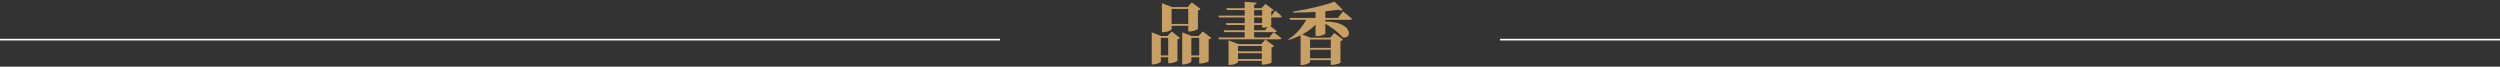
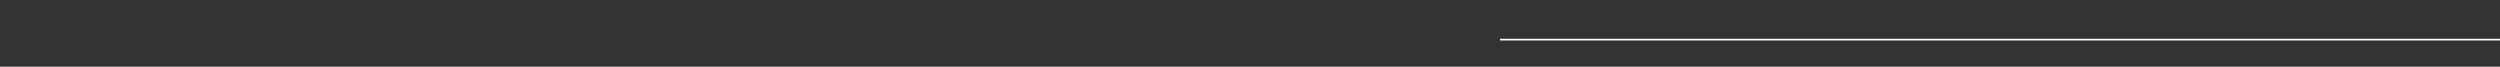
<svg xmlns="http://www.w3.org/2000/svg" version="1.1" id="圖層_1" x="0px" y="0px" width="1500px" height="40px" viewBox="0 0 1500 40" enable-background="new 0 0 1500 40" xml:space="preserve">
  <rect x="0" y="0" width="1500" height="40" fill="#333333" stroke="none" />
  <g>
-     <rect y="23.279" fill="#FFFFFF" width="600" height="1" />
    <rect x="900" y="23.279" fill="#FFFFFF" width="600" height="1" />
-     <path fill="#C9A063" d="M805.68,5.96c-0.52,0.4-1.479,0.44-2.84-0.12c-6.96,1.04-17.92,1.8-27,1.68l-0.08-0.6   c8.48-1.2,19.36-3.8,24.96-5.92L805.68,5.96z M801.8,29.84H783v-1.119h18.8V29.84z M802,36.08h-18.8v-1.12H802V36.08z M798.08,22.6   l2.52-2.8l5.24,3.96c-0.24,0.32-0.72,0.721-1.56,0.881V37.6c-0.04,0.32-2.921,1.32-4.801,1.32h-1V22.6H798.08z M786.04,37.16   c0,0.561-2.48,1.84-4.84,1.84h-0.841V20.32l6,2.279h15.12v1.121H786.04V37.16z M791.88,11.4c-3.44,5.76-10.32,10-18.64,12.6   L773,23.6c5.08-3.16,9.2-8.36,11.32-12.84h7.56V11.4z M795.2,20.16c-0.04,0.279-1.8,1.48-4.8,1.48h-1.08V5.4l5.88-0.92V20.16z    M805.76,6.84c0,0,3.4,2.64,5.4,4.4c-0.12,0.44-0.601,0.64-1.16,0.64h-35.96l-0.32-1.12h29.08L805.76,6.84z M793.56,12.92   c18.641-0.56,18.12,11,12,9.52c-2.76-3.319-8.08-7.2-12.239-9.16L793.56,12.92z M737.12,26.48V24.2l6.04,2.28h16.88V27.6H742.8   v9.641c0,0.52-2.56,1.72-4.88,1.72h-0.8V26.48z M757.12,26.48h-0.4l2.521-2.76l5.24,3.92c-0.24,0.319-0.721,0.719-1.561,0.879   v9.041c-0.04,0.279-2.96,1.199-4.8,1.199h-1V26.48z M740.24,30.8h19.6v1.12h-19.6V30.8z M740.24,35.4h19.6v1.119h-19.6V35.4z    M735.52,13.88h24.72V15h-24.36L735.52,13.88z M735.76,4.92h24.561v1.12h-24.2L735.76,4.92z M757.279,4.92h-0.399l2.399-2.56   l4.92,3.68c-0.239,0.28-0.68,0.6-1.439,0.76v8.32c0,0.32-2.68,1.44-4.52,1.44h-0.961V4.92z M746.8,1.04l7.16,0.6   c-0.08,0.6-0.36,0.96-1.479,1.16v20.36H746.8V1.04z M734.16,18.16h24.8l2.521-3c0,0,2.84,2.04,4.6,3.48   c-0.12,0.44-0.521,0.64-1.12,0.64h-30.48L734.16,18.16z M731,22.48h30.56l2.601-3.161c0,0,2.96,2.12,4.76,3.64   c-0.12,0.44-0.561,0.64-1.12,0.64h-36.48L731,22.48z M731.08,9.36h31.88l2.2-3c0,0,2.479,2.08,3.92,3.48   c-0.08,0.44-0.48,0.64-1.04,0.64H731.4L731.08,9.36z M711.04,33.24h11v1.119h-11V33.24z M719.52,21.6h-0.4l2.52-2.76l5.16,3.92   c-0.24,0.32-0.76,0.68-1.6,0.881V36.8c-0.04,0.32-2.84,1.28-4.72,1.28h-0.96V21.6z M709.32,21.6v-2.2l5.68,2.2h7.8v1.121h-8V36.88   c0,0.521-2.36,1.761-4.68,1.761h-0.8V21.6z M692.96,33.24h10.4v1.119h-10.4V33.24z M700.92,21.6h-0.4l2.48-2.72l5.04,3.88   c-0.24,0.32-0.72,0.68-1.56,0.84V36.4c-0.04,0.359-2.68,1.52-4.6,1.52h-0.96V21.6z M691.04,21.6v-2.2l5.68,2.2h7.2v1.121h-7.4   V36.88c0,0.521-2.36,1.761-4.68,1.761h-0.8V21.6z M700.28,14.36h15.76v1.12h-15.76V14.36z M712.96,4.24h-0.4l2.561-2.8l5.24,3.96   c-0.24,0.32-0.76,0.72-1.6,0.88v11.08c-0.04,0.36-2.8,1.52-4.8,1.52h-1V4.24z M697.16,4.24V1.92l6.04,2.32h12.72v1.12h-12.96v12.16   c0,0.52-2.56,1.8-4.96,1.8h-0.84V4.24z" />
  </g>
</svg>